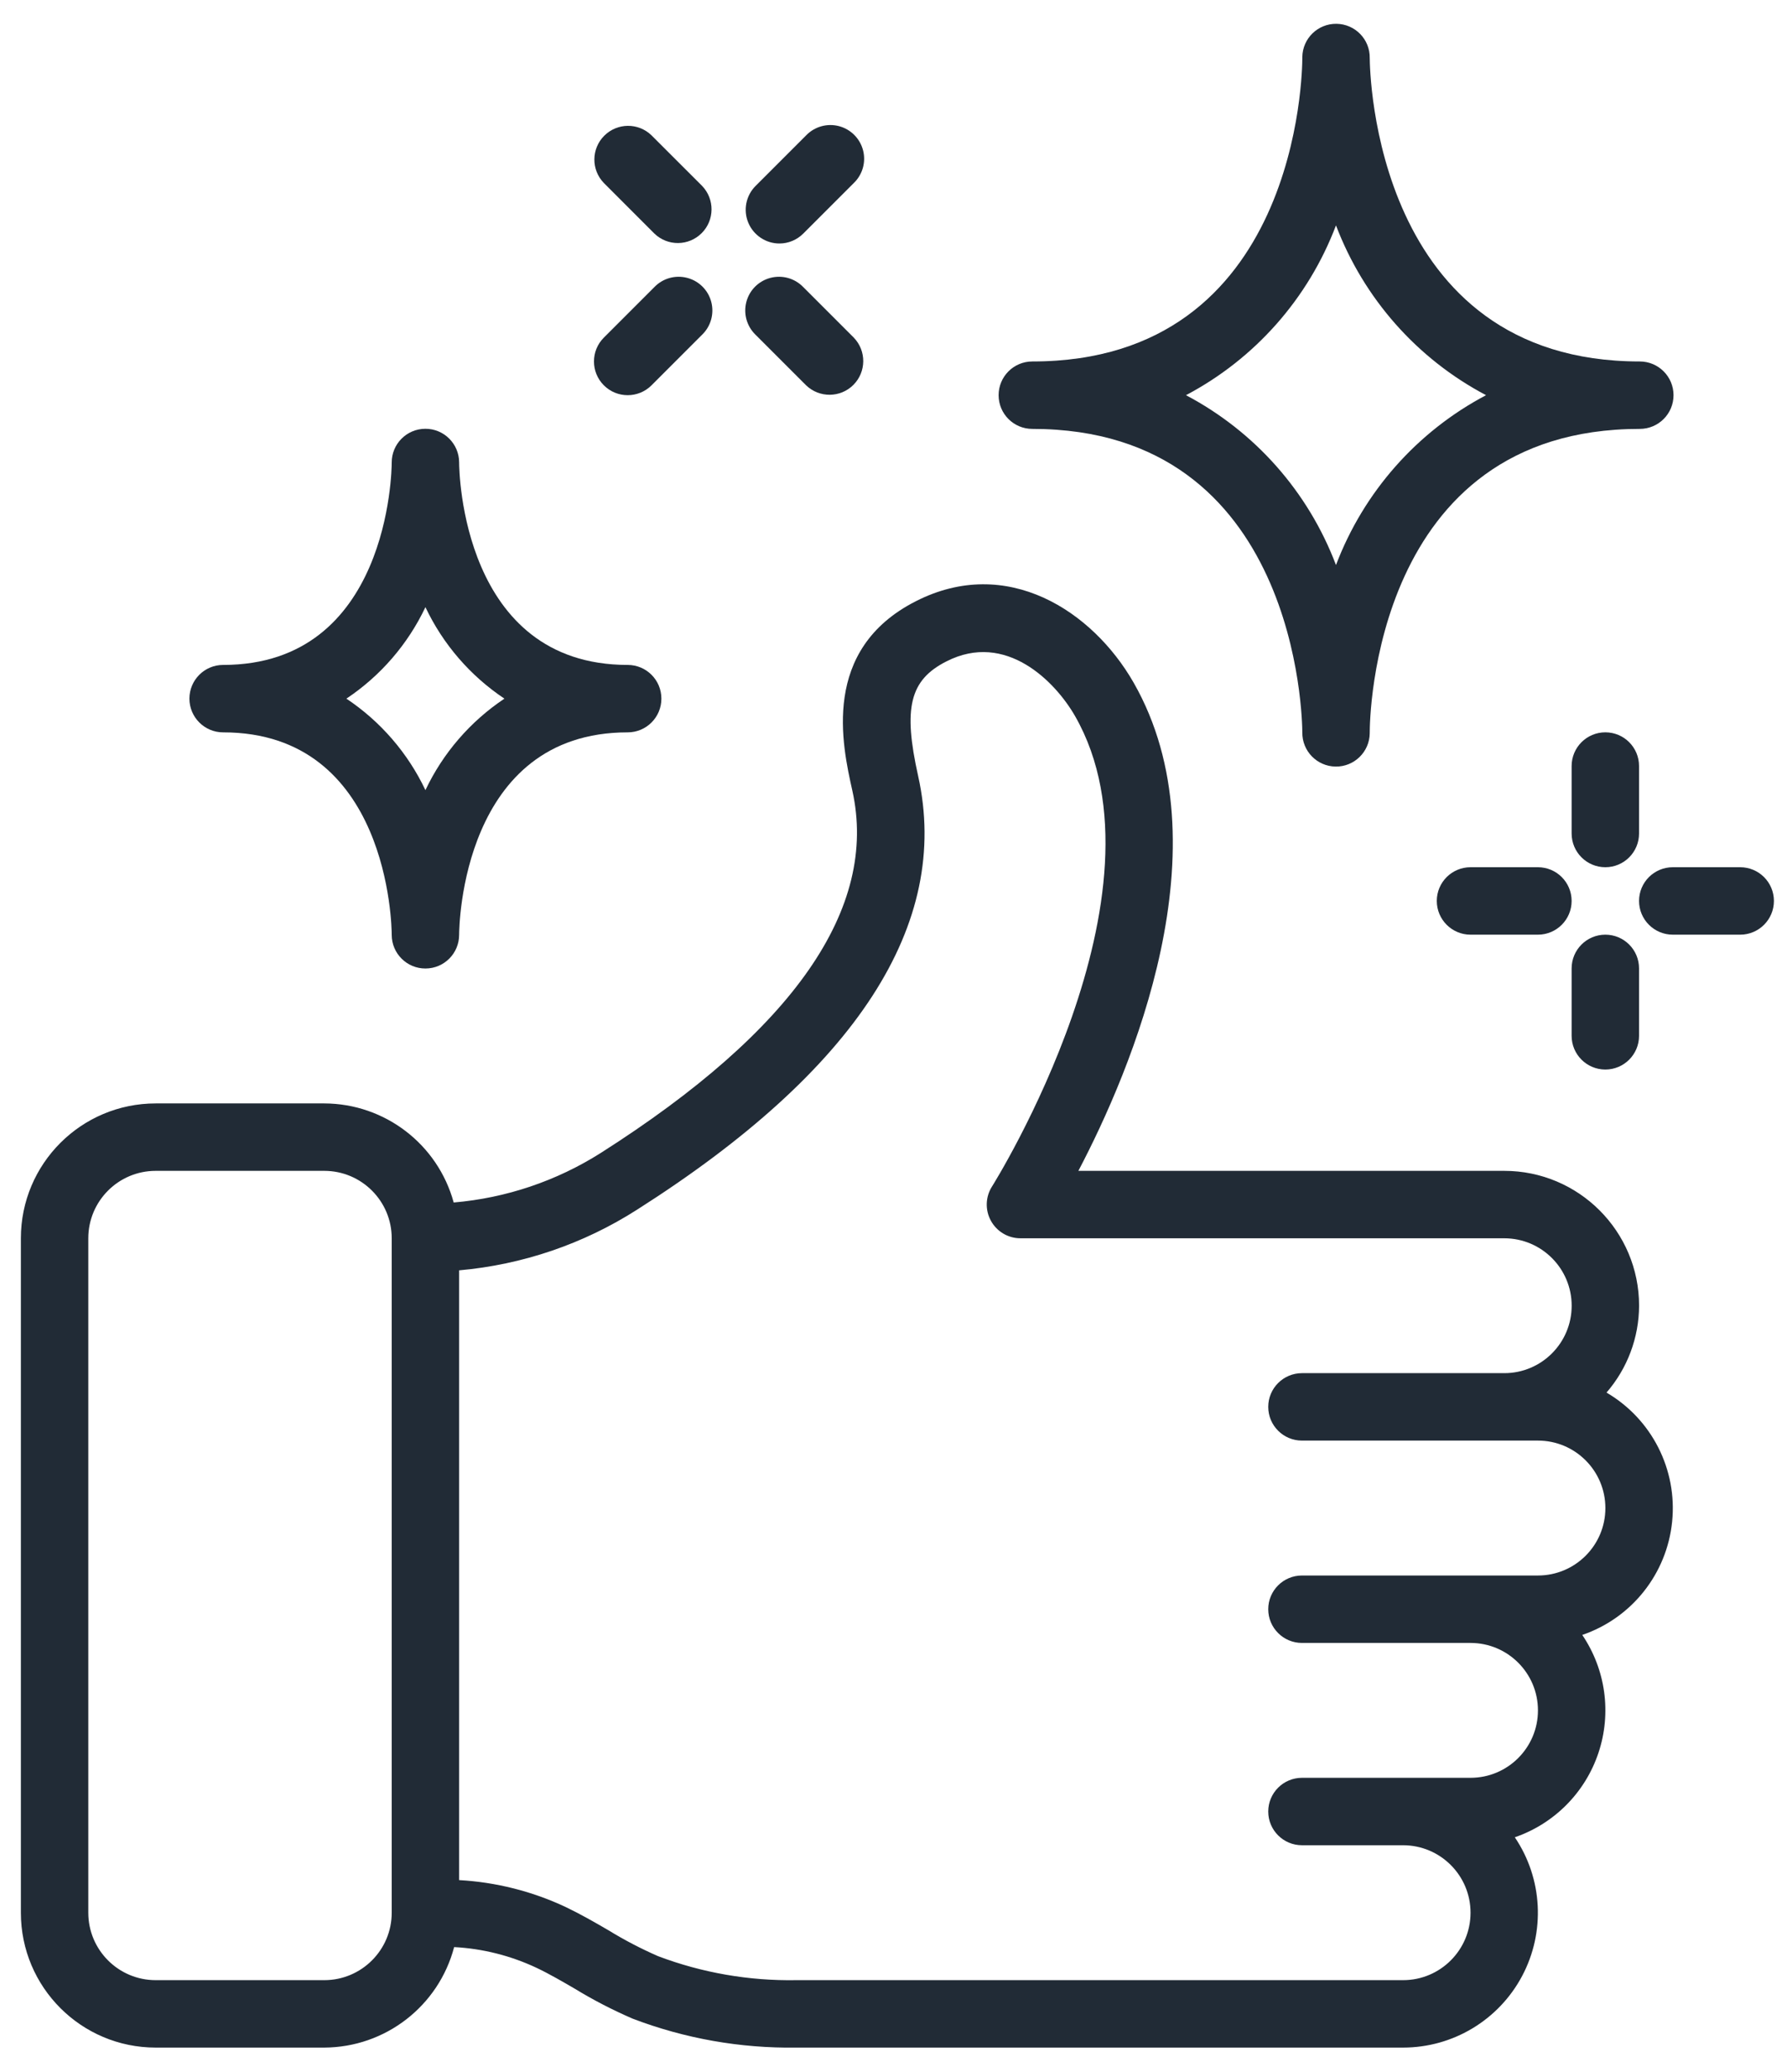
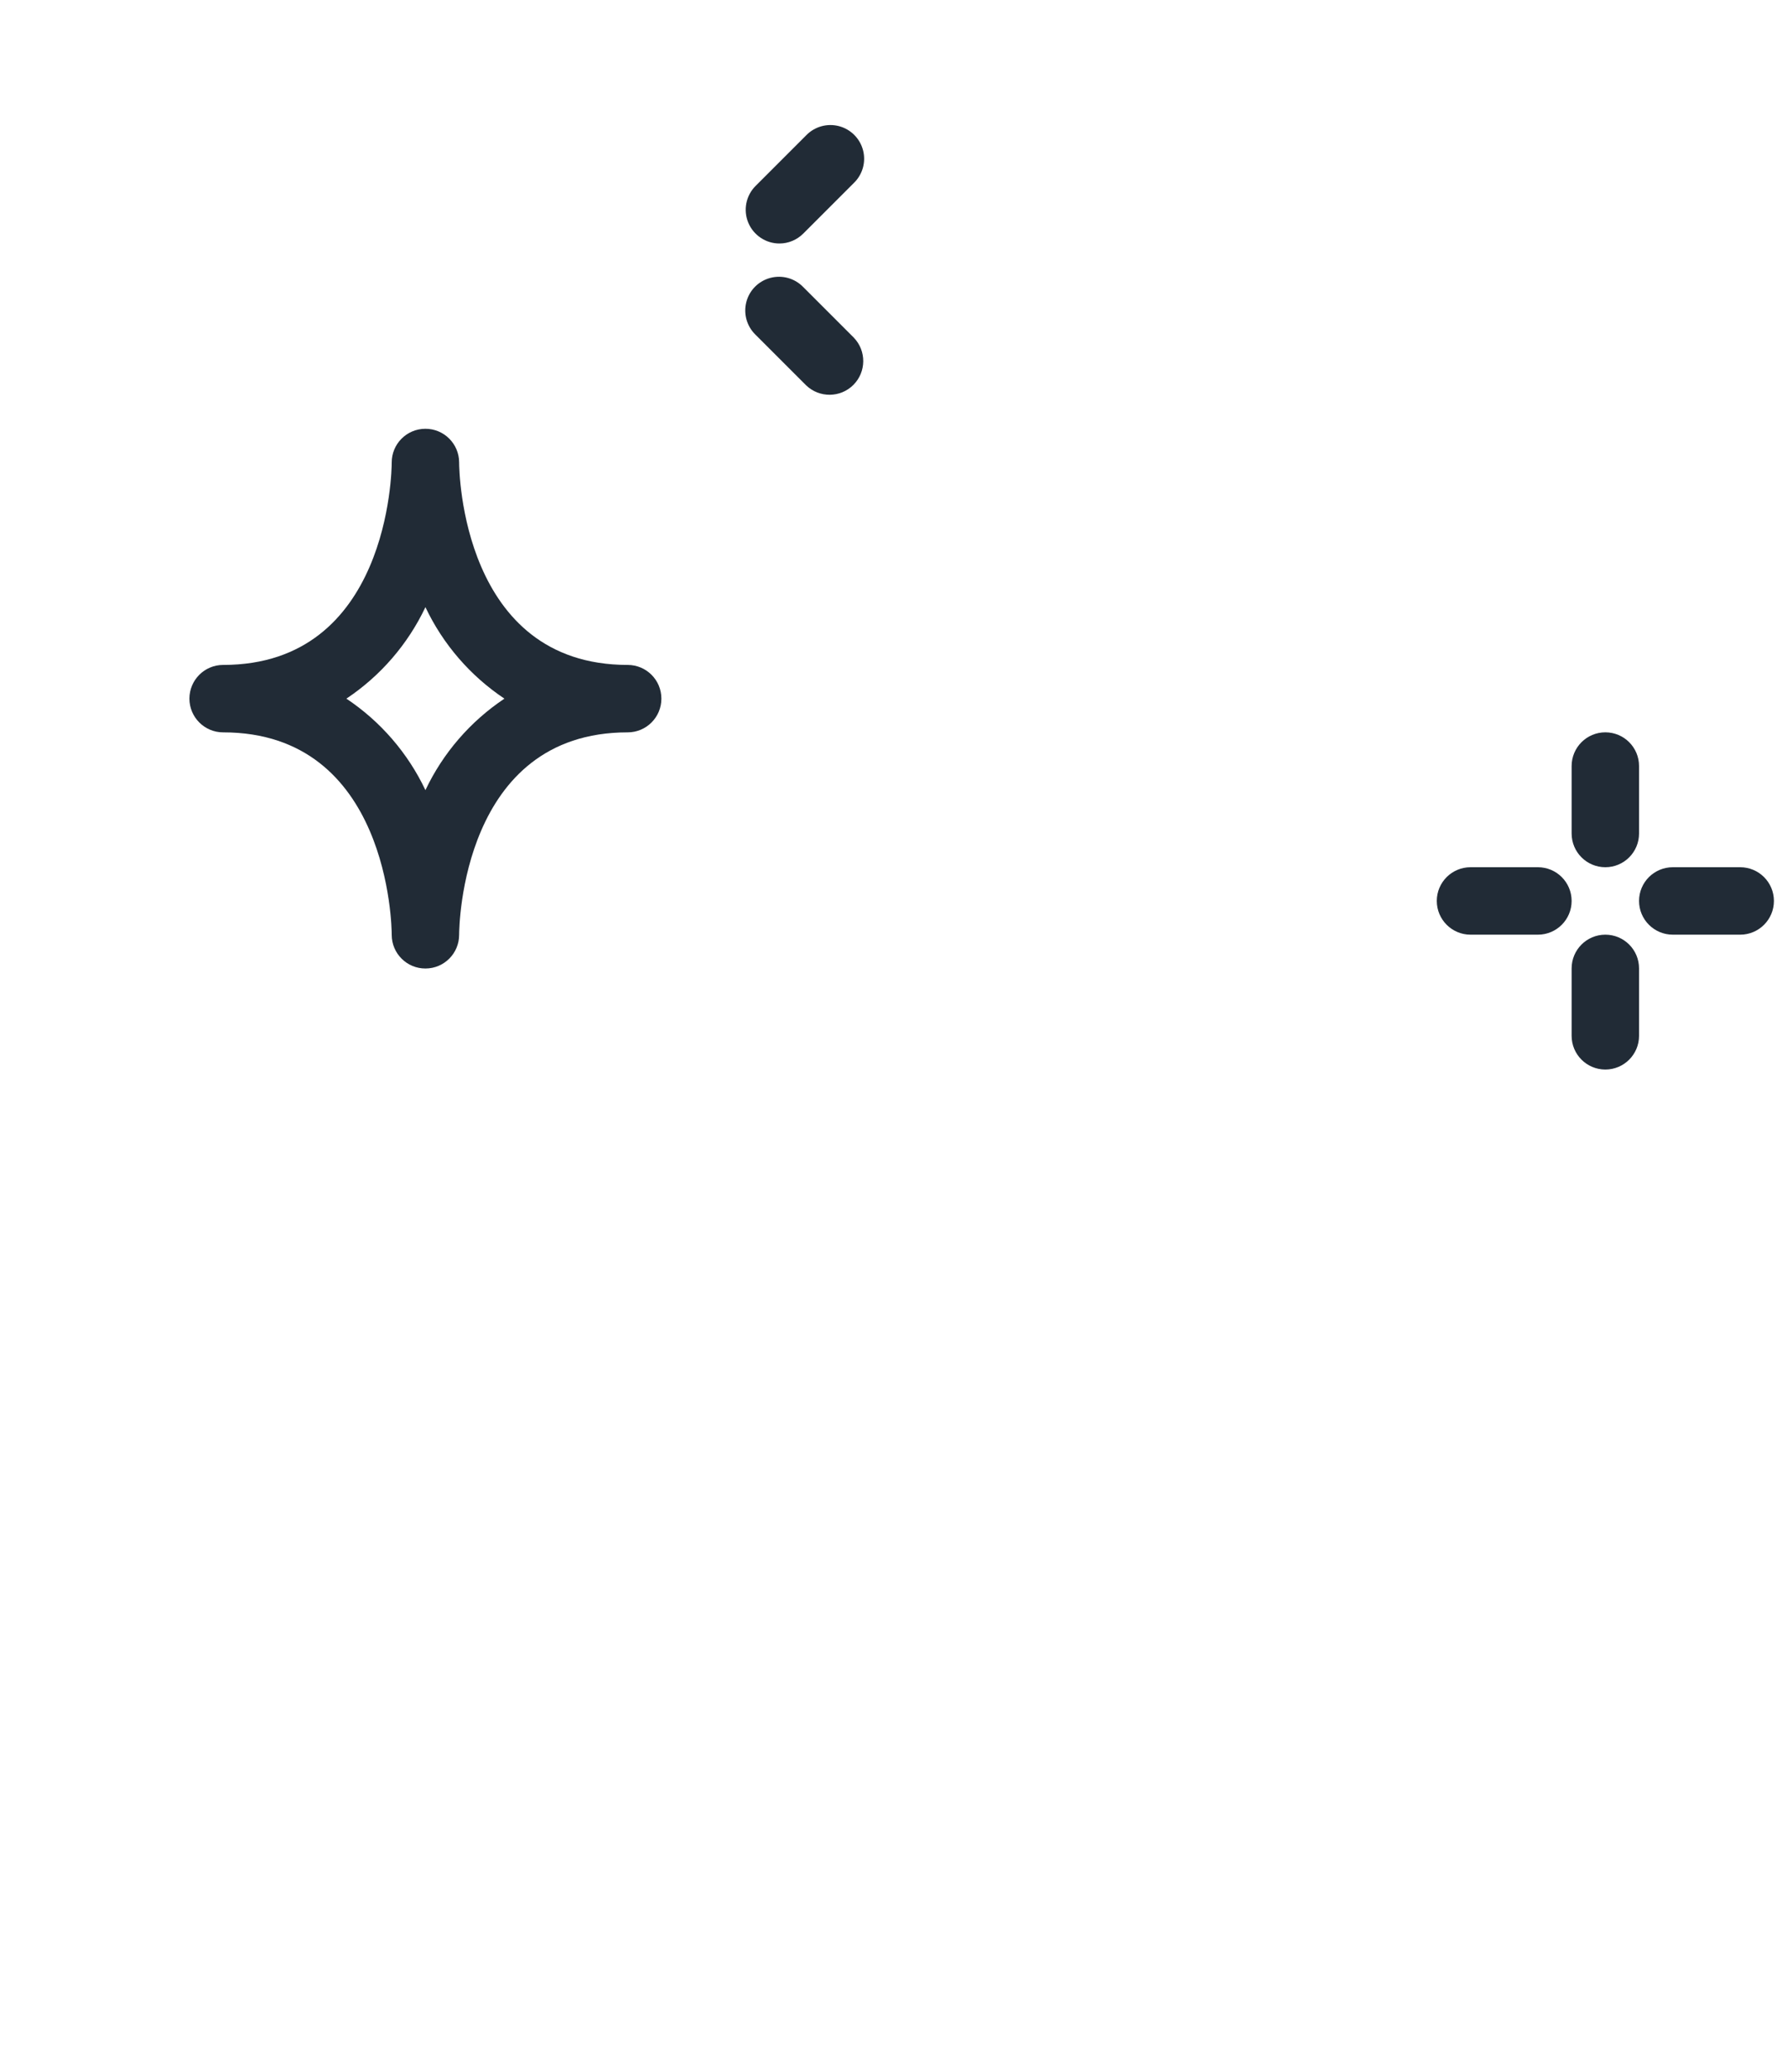
<svg xmlns="http://www.w3.org/2000/svg" width="44" height="51" viewBox="0 0 44 51" fill="none">
  <g clip-path="url(#clip0_4719_47178)">
-     <path d="M14.796 28.379C13.704 29.072 12.46 29.491 11.171 29.601C10.778 28.164 9.474 27.166 7.984 27.162H3.834C2 27.162 0.514 28.648 0.514 30.482V47.084C0.514 48.917 2 50.404 3.834 50.404H7.984C9.487 50.398 10.799 49.384 11.182 47.93C11.887 47.967 12.578 48.142 13.216 48.443C13.536 48.595 13.842 48.775 14.15 48.953C14.608 49.233 15.085 49.479 15.578 49.692C16.863 50.182 18.23 50.424 19.606 50.404H34.547C35.775 50.404 36.902 49.726 37.478 48.642C38.054 47.558 37.985 46.244 37.298 45.227C38.271 44.892 39.033 44.123 39.358 43.147C39.684 42.17 39.536 41.098 38.959 40.246C40.179 39.829 41.044 38.738 41.172 37.455C41.301 36.171 40.669 34.931 39.556 34.28C40.071 33.686 40.355 32.928 40.358 32.142C40.358 30.308 38.871 28.822 37.038 28.822H26.552C27.85 26.35 30.209 20.824 27.913 16.805C26.903 15.039 24.792 13.658 22.55 14.8C20.211 15.989 20.735 18.337 20.987 19.464C21.63 22.356 19.548 25.356 14.796 28.379ZM7.984 48.744H3.834C2.917 48.744 2.174 48.001 2.174 47.084V30.482C2.174 29.565 2.917 28.822 3.834 28.822H7.984C8.901 28.822 9.645 29.565 9.645 30.482V47.084C9.645 48.001 8.901 48.744 7.984 48.744ZM22.607 19.103C22.232 17.424 22.401 16.738 23.303 16.281C24.767 15.534 25.985 16.779 26.472 17.63C28.953 21.974 24.471 29.136 24.425 29.208C24.263 29.463 24.253 29.787 24.399 30.052C24.545 30.317 24.823 30.482 25.126 30.482H37.038C37.955 30.482 38.698 31.225 38.698 32.142C38.698 33.059 37.955 33.802 37.038 33.802H32.057C31.599 33.802 31.227 34.174 31.227 34.632C31.227 35.091 31.599 35.462 32.057 35.462H37.868C38.785 35.462 39.528 36.206 39.528 37.123C39.528 38.039 38.785 38.783 37.868 38.783H32.057C31.599 38.783 31.227 39.154 31.227 39.613C31.227 40.071 31.599 40.443 32.057 40.443H36.208C37.124 40.443 37.868 41.186 37.868 42.103C37.868 43.02 37.124 43.763 36.208 43.763H32.057C31.599 43.763 31.227 44.135 31.227 44.593C31.227 45.052 31.599 45.423 32.057 45.423H34.547C35.464 45.423 36.208 46.167 36.208 47.084C36.208 48.001 35.464 48.744 34.547 48.744H19.606C18.444 48.764 17.289 48.564 16.202 48.153C15.782 47.969 15.374 47.757 14.983 47.517C14.638 47.316 14.291 47.117 13.931 46.945C13.107 46.557 12.215 46.332 11.305 46.281V31.271C12.864 31.133 14.368 30.621 15.687 29.777C21.091 26.342 23.419 22.75 22.607 19.103Z" fill="#212B36" />
-     <path d="M32.066 1.403V1.421V1.427C32.066 1.733 31.991 8.898 25.418 8.898C24.959 8.898 24.588 9.27 24.588 9.728C24.588 10.187 24.959 10.558 25.418 10.558C31.965 10.558 32.065 17.725 32.066 18.029C32.06 18.488 32.427 18.864 32.885 18.87C33.343 18.877 33.72 18.51 33.726 18.052V18.034V18.029C33.726 17.724 33.802 10.558 40.375 10.558C40.834 10.558 41.206 10.187 41.206 9.728C41.206 9.27 40.834 8.898 40.375 8.898C33.828 8.898 33.728 1.731 33.726 1.427C33.733 0.969 33.366 0.592 32.907 0.586C32.449 0.58 32.072 0.946 32.066 1.405V1.403ZM36.59 9.728C34.89 10.625 33.577 12.111 32.895 13.909C32.215 12.111 30.901 10.624 29.201 9.728C30.901 8.832 32.215 7.345 32.895 5.548C33.577 7.345 34.89 8.832 36.59 9.728Z" fill="#212B36" />
    <path d="M11.305 11.387V11.382C11.303 10.924 10.931 10.553 10.472 10.555C10.014 10.556 9.643 10.929 9.645 11.387C9.645 11.591 9.575 16.368 5.494 16.368C5.036 16.368 4.664 16.739 4.664 17.198C4.664 17.656 5.036 18.028 5.494 18.028C9.575 18.028 9.645 22.807 9.645 23.009V23.014C9.646 23.472 10.019 23.843 10.477 23.841C10.936 23.84 11.306 23.467 11.305 23.009C11.305 22.805 11.374 18.028 15.455 18.028C15.914 18.028 16.285 17.656 16.285 17.198C16.285 16.739 15.914 16.368 15.455 16.368C11.374 16.368 11.305 11.589 11.305 11.387ZM12.42 17.198C11.58 17.759 10.907 18.537 10.475 19.45C10.042 18.537 9.37 17.759 8.529 17.198C9.37 16.637 10.042 15.859 10.475 14.946C10.907 15.859 11.58 16.637 12.42 17.198Z" fill="#212B36" />
    <path d="M39.527 18.027C39.069 18.027 38.697 18.399 38.697 18.857V20.518C38.697 20.976 39.069 21.348 39.527 21.348C39.986 21.348 40.357 20.976 40.357 20.518V18.857C40.357 18.399 39.986 18.027 39.527 18.027Z" fill="#212B36" />
    <path d="M39.527 26.328C39.986 26.328 40.357 25.956 40.357 25.498V23.838C40.357 23.38 39.986 23.008 39.527 23.008C39.069 23.008 38.697 23.38 38.697 23.838V25.498C38.697 25.956 39.069 26.328 39.527 26.328Z" fill="#212B36" />
    <path d="M41.188 23.008H42.848C43.306 23.008 43.678 22.636 43.678 22.178C43.678 21.719 43.306 21.348 42.848 21.348H41.188C40.729 21.348 40.357 21.719 40.357 22.178C40.357 22.636 40.729 23.008 41.188 23.008Z" fill="#212B36" />
    <path d="M37.867 23.008C38.326 23.008 38.697 22.636 38.697 22.178C38.697 21.719 38.326 21.348 37.867 21.348H36.207C35.749 21.348 35.377 21.719 35.377 22.178C35.377 22.636 35.749 23.008 36.207 23.008H37.867Z" fill="#212B36" />
    <path d="M18.603 8.24L19.848 9.485C20.174 9.799 20.692 9.795 21.012 9.475C21.332 9.155 21.337 8.637 21.022 8.311L19.777 7.066C19.568 6.85 19.26 6.764 18.97 6.84C18.679 6.916 18.453 7.142 18.377 7.432C18.301 7.723 18.387 8.031 18.603 8.24Z" fill="#212B36" />
-     <path d="M16.113 5.75C16.439 6.064 16.956 6.06 17.277 5.739C17.597 5.419 17.601 4.902 17.287 4.576L16.041 3.331C15.716 3.016 15.198 3.021 14.878 3.341C14.558 3.661 14.553 4.179 14.868 4.504L16.113 5.75Z" fill="#212B36" />
-     <path d="M14.868 9.485C15.192 9.809 15.718 9.809 16.042 9.485L17.287 8.24C17.503 8.031 17.589 7.723 17.513 7.432C17.437 7.142 17.211 6.916 16.92 6.84C16.63 6.764 16.322 6.85 16.113 7.066L14.868 8.311C14.544 8.635 14.544 9.161 14.868 9.485Z" fill="#212B36" />
    <path d="M19.191 5.994C19.411 5.994 19.622 5.906 19.778 5.75L21.023 4.505C21.239 4.297 21.326 3.988 21.25 3.698C21.174 3.408 20.947 3.181 20.657 3.105C20.367 3.029 20.058 3.116 19.849 3.332L18.604 4.577C18.367 4.814 18.296 5.171 18.424 5.481C18.553 5.791 18.856 5.994 19.191 5.994Z" fill="#212B36" />
  </g>
  <defs>
    <clipPath id="clip0_4719_47178">
      <rect width="43.191" height="50" fill="white" transform="translate(0.5 0.5)" />
    </clipPath>
  </defs>
</svg>